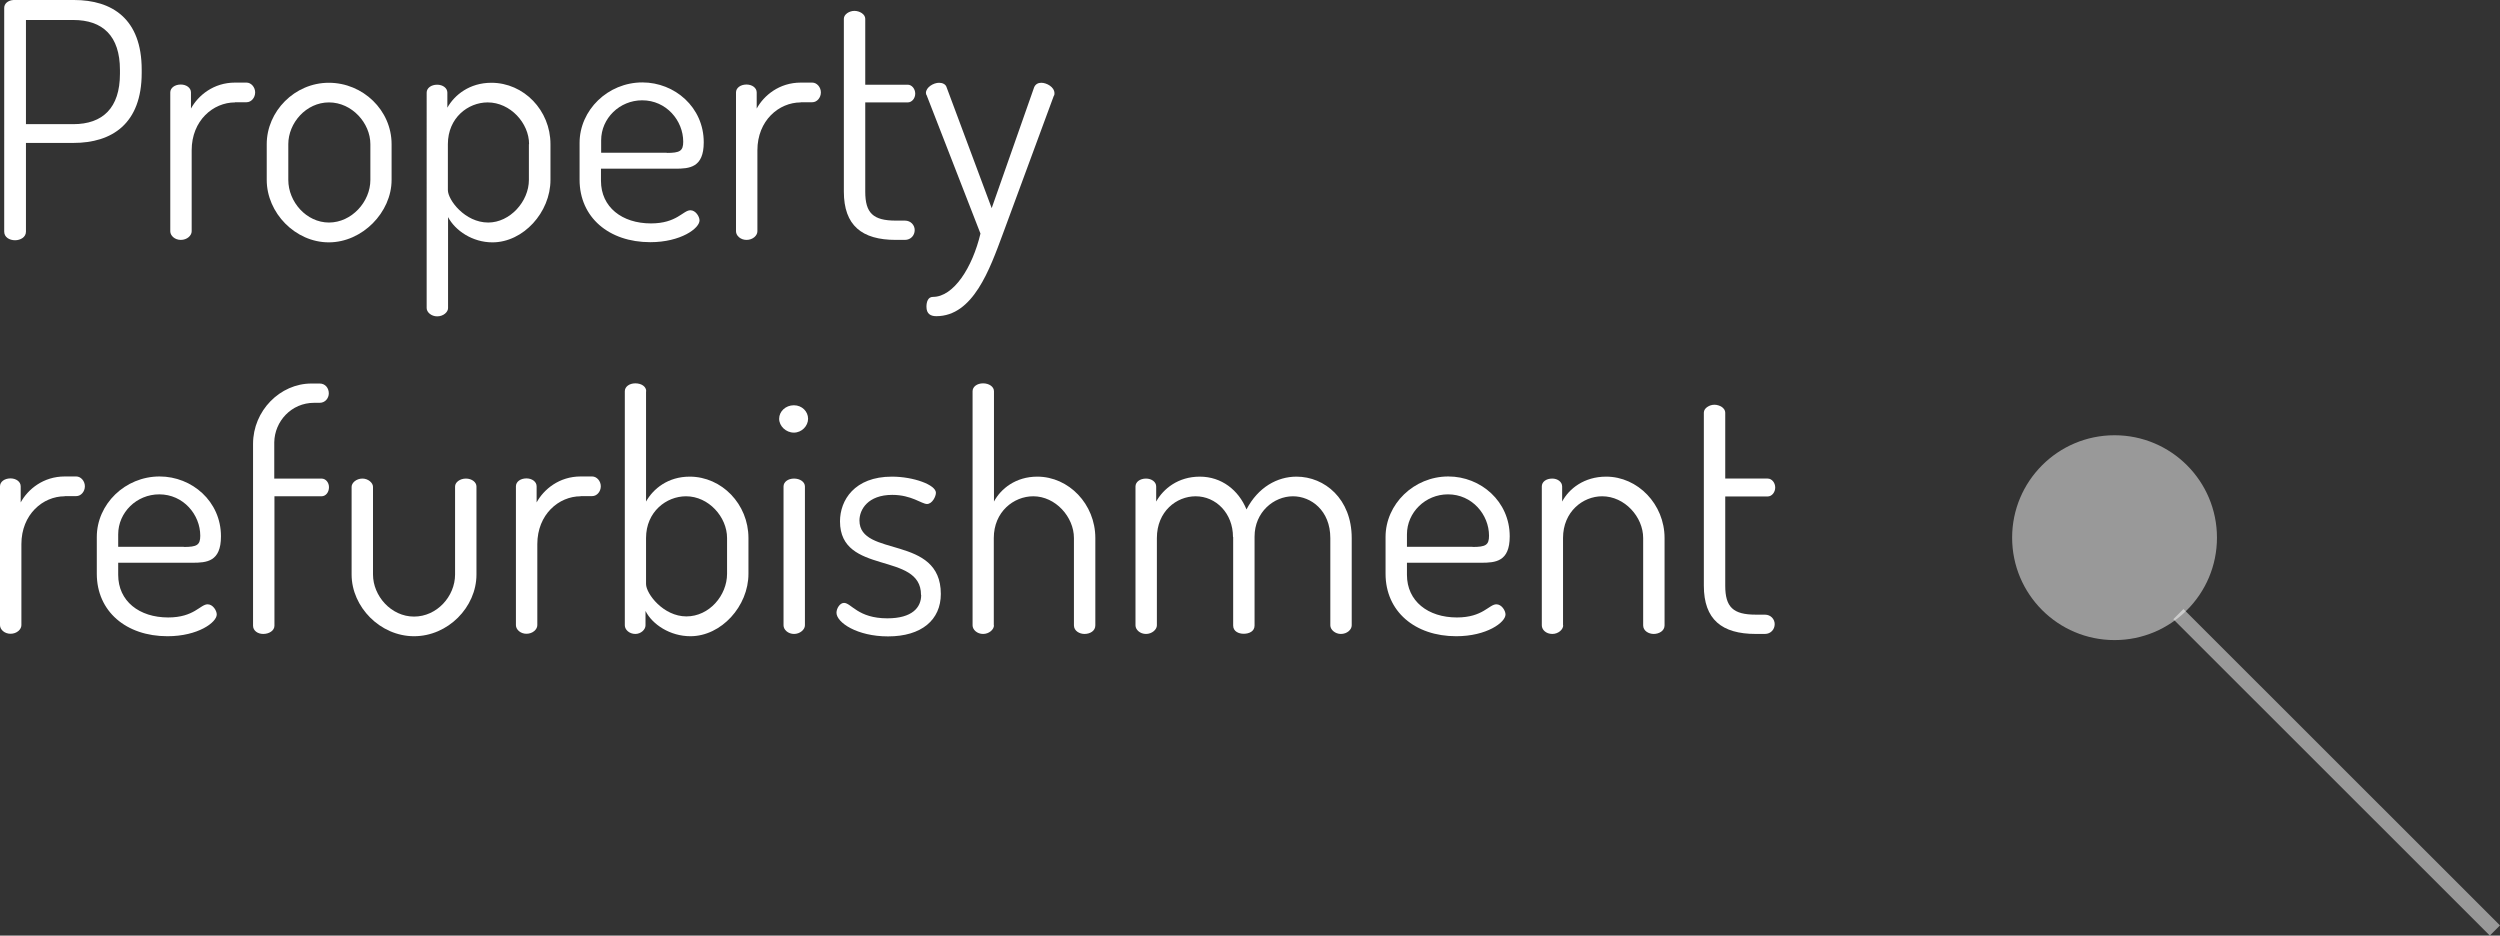
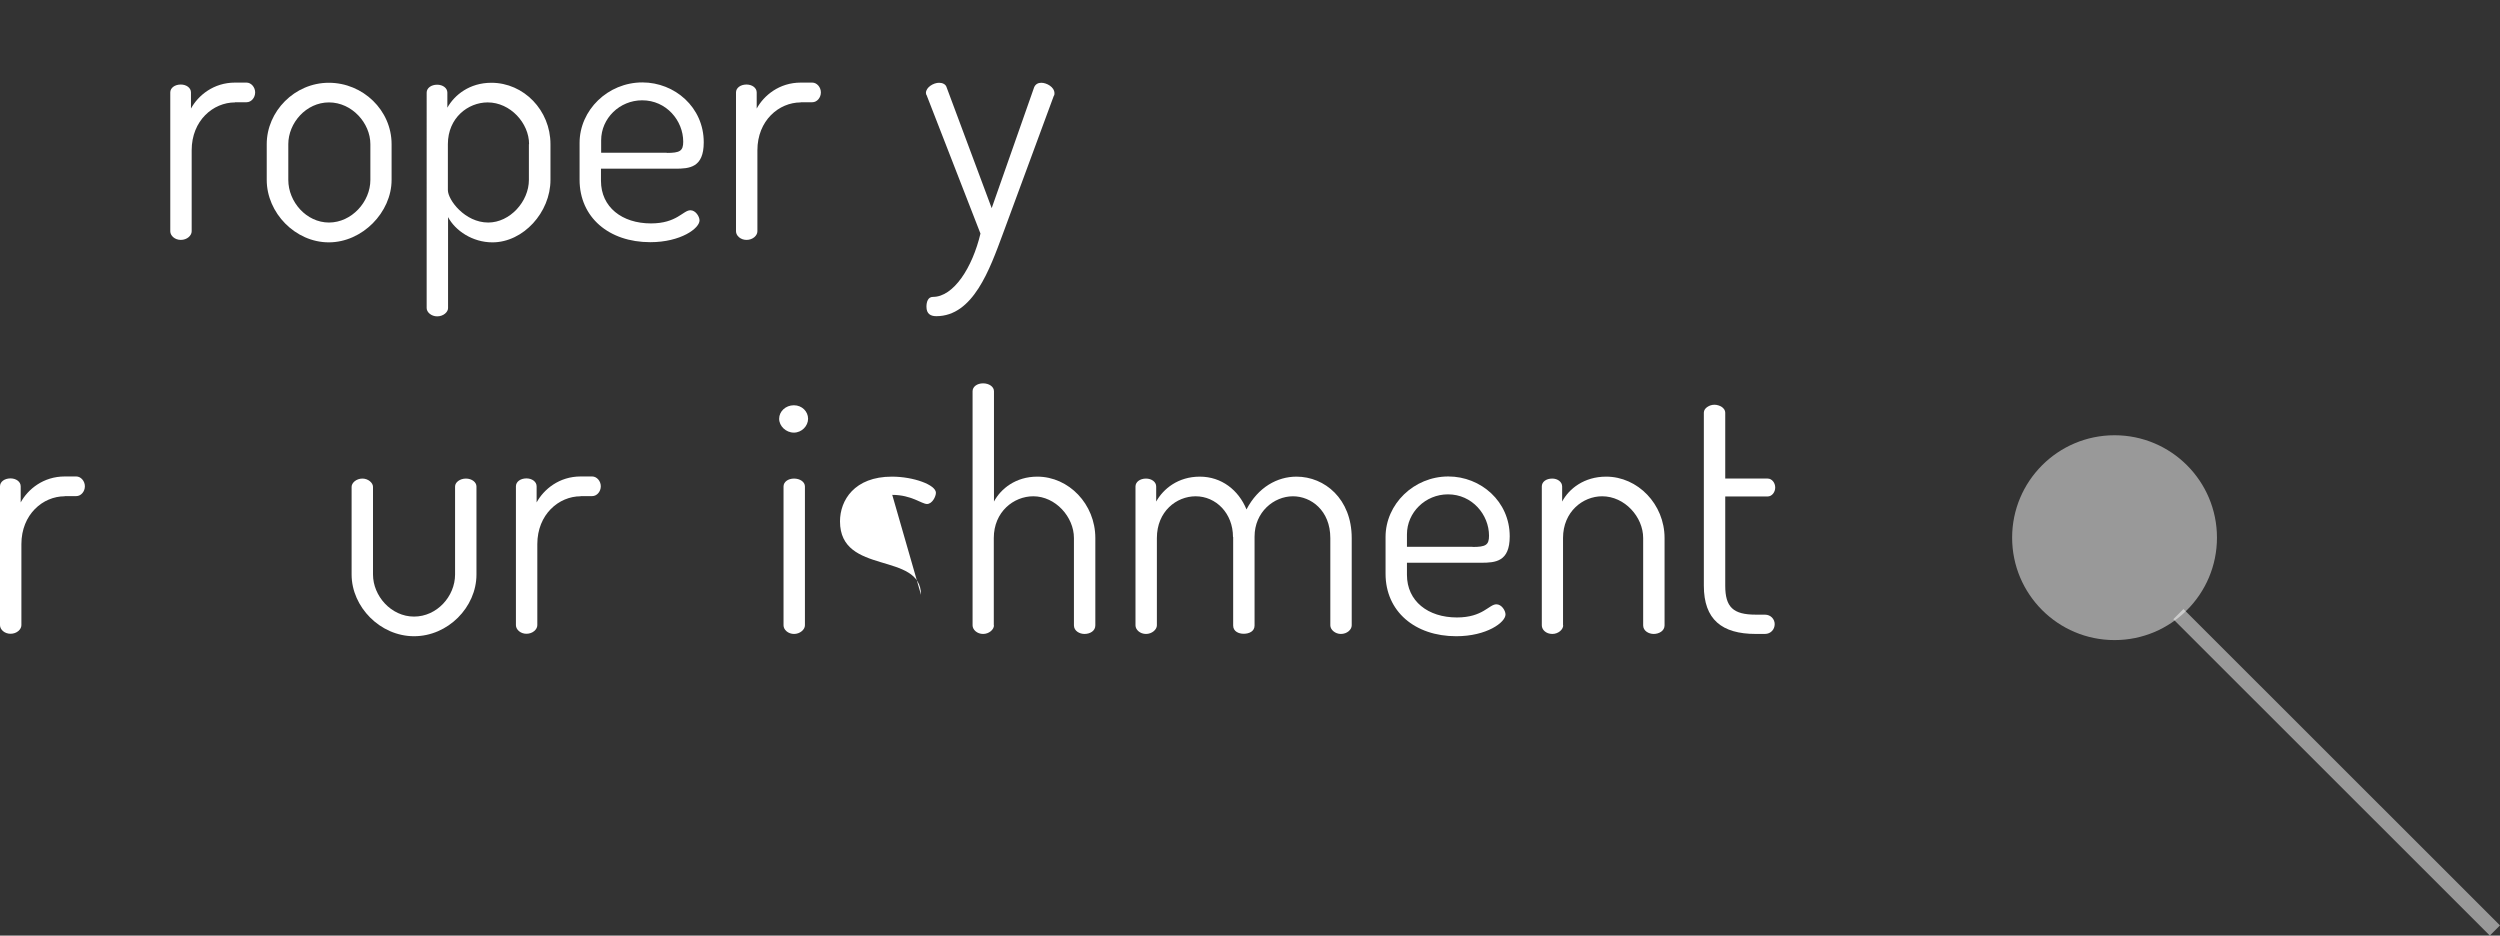
<svg xmlns="http://www.w3.org/2000/svg" id="Layer_1" data-name="Layer 1" viewBox="0 0 142.56 53.35">
  <rect x="0" y="0" width="142.56" height="53.35" fill="#333333" stroke="none" />
  <defs>
    <style>
      .cls-1, .cls-2 {
        fill: #fff;
        stroke-width: 0px;
      }

      .cls-1, .cls-3 {
        opacity: .5;
      }

      .cls-3 {
        fill: none;
        stroke: #fff;
        stroke-miterlimit: 10;
        stroke-width: .82px;
      }
    </style>
  </defs>
  <g>
-     <path class="cls-2" d="M.24.45C.24.21.45.02.77,0h3.45c2.17,0,3.86,1.07,3.86,3.97v.19c0,2.9-1.7,3.99-3.89,3.99H1.48v5.06c0,.32-.32.49-.62.49-.32,0-.62-.17-.62-.49V.45ZM1.48,1.14v5.94h2.7c1.67,0,2.66-.92,2.66-2.87v-.22c0-1.95-.99-2.85-2.66-2.85H1.48Z" />
    <path class="cls-2" d="M13.4,5.84c-1.24,0-2.47,1.03-2.47,2.73v4.62c0,.24-.26.49-.62.49-.34,0-.6-.24-.6-.49v-7.92c0-.26.26-.45.6-.45.32,0,.58.19.58.45v.92c.41-.75,1.29-1.48,2.51-1.48h.66c.26,0,.49.26.49.56s-.22.56-.49.56h-.66Z" />
    <path class="cls-2" d="M22.33,8.22v2.04c0,1.85-1.67,3.56-3.58,3.56s-3.54-1.68-3.54-3.56v-2.04c0-1.87,1.59-3.5,3.54-3.5s3.58,1.57,3.58,3.5ZM21.12,8.22c0-1.2-1.05-2.38-2.36-2.38s-2.32,1.18-2.32,2.38v2.04c0,1.25,1.03,2.43,2.32,2.43s2.36-1.18,2.36-2.43v-2.04Z" />
    <path class="cls-2" d="M25.51,5.28v.86c.41-.73,1.27-1.42,2.51-1.42,1.85,0,3.37,1.57,3.37,3.5v2.04c0,1.85-1.55,3.56-3.31,3.56-1.14,0-2.12-.67-2.53-1.44v5.19c0,.22-.26.47-.62.47-.34,0-.6-.24-.6-.47V5.28c0-.26.26-.45.6-.45.32,0,.58.19.58.45ZM30.17,8.22c0-1.2-1.07-2.38-2.36-2.38-1.12,0-2.27.88-2.27,2.38v2.62c0,.56.97,1.85,2.3,1.85,1.24,0,2.32-1.2,2.32-2.43v-2.04Z" />
    <path class="cls-2" d="M40.13,8.12c0,1.44-.81,1.5-1.63,1.5h-4.23v.69c0,1.5,1.2,2.43,2.85,2.43,1.48,0,1.83-.75,2.25-.75.3,0,.52.36.52.58,0,.45-1.07,1.24-2.81,1.24-2.36,0-4.03-1.42-4.03-3.56v-2.1c0-1.87,1.61-3.45,3.58-3.45,1.85,0,3.5,1.42,3.5,3.41ZM38.02,8.72c.75,0,.94-.11.94-.64,0-1.2-.96-2.36-2.34-2.36-1.29,0-2.34,1.03-2.34,2.28v.71h3.74Z" />
    <path class="cls-2" d="M45.66,5.84c-1.24,0-2.47,1.03-2.47,2.73v4.62c0,.24-.26.49-.62.49-.34,0-.6-.24-.6-.49v-7.92c0-.26.26-.45.6-.45.32,0,.58.19.58.45v.92c.41-.75,1.29-1.48,2.51-1.48h.66c.26,0,.49.26.49.56s-.22.56-.49.56h-.66Z" />
-     <path class="cls-2" d="M49.34,10.93c0,1.22.45,1.65,1.74,1.65h.52c.34,0,.56.26.56.54,0,.3-.22.56-.56.56h-.52c-1.93,0-2.96-.82-2.96-2.75V1.07c0-.26.32-.45.6-.45.3,0,.62.19.62.45v3.76h2.42c.24,0,.43.24.43.51s-.19.5-.43.5h-2.42v5.09Z" />
    <path class="cls-2" d="M52.86,5.47c-.04-.06-.06-.11-.06-.17,0-.32.43-.58.75-.58.19,0,.38.08.43.26l2.57,6.89,2.42-6.89c.08-.19.24-.26.41-.26.3,0,.75.24.75.6,0,.04,0,.11-.04.15l-2.9,7.86c-.75,2.02-1.69,4.7-3.8,4.7-.32,0-.56-.13-.56-.54,0-.28.09-.56.37-.56,1.18,0,2.25-1.67,2.71-3.61l-3.05-7.84Z" />
    <path class="cls-2" d="M3.69,28.3c-1.24,0-2.47,1.03-2.47,2.73v4.62c0,.24-.26.49-.62.49-.34,0-.6-.24-.6-.49v-7.92c0-.26.26-.45.6-.45.32,0,.58.19.58.45v.92c.41-.75,1.29-1.48,2.51-1.48h.66c.26,0,.49.26.49.56s-.22.56-.49.56h-.66Z" />
-     <path class="cls-2" d="M12.6,30.59c0,1.44-.81,1.5-1.63,1.5h-4.23v.69c0,1.5,1.2,2.43,2.85,2.43,1.48,0,1.83-.75,2.25-.75.3,0,.52.36.52.58,0,.45-1.07,1.24-2.81,1.24-2.36,0-4.03-1.42-4.03-3.56v-2.1c0-1.87,1.61-3.45,3.58-3.45,1.85,0,3.5,1.42,3.5,3.41ZM10.48,31.19c.75,0,.94-.11.94-.64,0-1.2-.96-2.36-2.34-2.36-1.29,0-2.34,1.03-2.34,2.28v.71h3.74Z" />
-     <path class="cls-2" d="M15.65,27.29h2.68c.26,0,.43.24.43.49,0,.28-.17.52-.43.52h-2.68v7.38c0,.28-.3.47-.64.47-.32,0-.58-.19-.58-.47v-10.37c0-1.89,1.54-3.44,3.33-3.44h.47c.32,0,.52.26.52.56,0,.28-.21.54-.52.54h-.32c-1.29,0-2.25,1.05-2.27,2.25v2.08Z" />
    <path class="cls-2" d="M20.05,32.76v-5c0-.22.26-.47.62-.47.32,0,.6.24.6.47v5c0,1.22,1.03,2.4,2.34,2.4s2.34-1.16,2.34-2.4v-5.02c0-.24.28-.45.62-.45s.6.21.6.45v5.02c0,1.87-1.63,3.52-3.56,3.52s-3.56-1.67-3.56-3.52Z" />
    <path class="cls-2" d="M33.11,28.3c-1.24,0-2.47,1.03-2.47,2.73v4.62c0,.24-.26.49-.62.49-.34,0-.6-.24-.6-.49v-7.92c0-.26.26-.45.6-.45.32,0,.58.19.58.45v.92c.41-.75,1.29-1.48,2.51-1.48h.66c.26,0,.49.26.49.56s-.22.56-.49.56h-.66Z" />
-     <path class="cls-2" d="M36.84,22.31v6.29c.41-.73,1.25-1.42,2.49-1.42,1.83,0,3.35,1.57,3.35,3.5v2.04c0,1.85-1.55,3.56-3.31,3.56-1.16,0-2.17-.67-2.56-1.44v.82c0,.24-.26.49-.58.49-.34,0-.6-.24-.6-.49v-13.35c0-.26.26-.45.6-.45.36,0,.62.19.62.45ZM41.46,30.68c0-1.2-1.05-2.38-2.34-2.38-1.12,0-2.28.88-2.28,2.38v2.62c0,.56.99,1.85,2.3,1.85s2.32-1.2,2.32-2.43v-2.04Z" />
    <path class="cls-2" d="M46.08,23.88c0,.41-.36.79-.81.79s-.84-.37-.84-.79.37-.77.84-.77.81.36.81.77ZM45.9,27.74v7.92c0,.24-.28.49-.62.49s-.6-.24-.6-.49v-7.92c0-.26.26-.45.6-.45s.62.19.62.45Z" />
-     <path class="cls-2" d="M52.52,33.92c0-2.49-4.62-1.09-4.62-4.19,0-1.2.82-2.55,2.96-2.55,1.24,0,2.51.47,2.51.92,0,.21-.21.64-.51.64s-.88-.52-1.98-.52c-1.39,0-1.87.84-1.87,1.46,0,2.13,4.64.79,4.64,4.19,0,1.48-1.1,2.42-3.01,2.42-1.76,0-2.94-.79-2.94-1.35,0-.24.19-.56.43-.56.41,0,.79.88,2.47.88,1.42,0,1.93-.62,1.93-1.33Z" />
+     <path class="cls-2" d="M52.52,33.92c0-2.49-4.62-1.09-4.62-4.19,0-1.2.82-2.55,2.96-2.55,1.24,0,2.51.47,2.51.92,0,.21-.21.64-.51.64s-.88-.52-1.98-.52Z" />
    <path class="cls-2" d="M56.68,35.66c0,.24-.28.49-.62.49s-.6-.24-.6-.49v-13.35c0-.26.26-.45.6-.45s.62.19.62.45v6.29c.39-.73,1.24-1.42,2.47-1.42,1.8,0,3.31,1.57,3.31,3.5v4.98c0,.32-.3.49-.62.49-.28,0-.6-.17-.6-.49v-4.98c0-1.2-1.05-2.38-2.32-2.38-1.11,0-2.25.88-2.25,2.38v4.98Z" />
    <path class="cls-2" d="M70.31,30.62c0-1.35-.97-2.32-2.13-2.32-1.09,0-2.21.86-2.21,2.38v4.98c0,.24-.28.49-.62.49s-.6-.24-.6-.49v-7.92c0-.26.26-.45.6-.45.32,0,.58.19.58.45v.86c.41-.73,1.25-1.42,2.49-1.42s2.21.77,2.66,1.87c.66-1.27,1.76-1.87,2.85-1.87,1.61,0,3.15,1.27,3.15,3.5v4.98c0,.24-.26.49-.62.49-.32,0-.6-.24-.6-.49v-4.98c0-1.57-1.1-2.38-2.13-2.38-1.09,0-2.19.9-2.19,2.3v5.07c0,.34-.32.47-.62.47-.28,0-.6-.13-.6-.47v-5.05Z" />
    <path class="cls-2" d="M86.09,30.59c0,1.44-.81,1.5-1.63,1.5h-4.23v.69c0,1.5,1.2,2.43,2.85,2.43,1.48,0,1.83-.75,2.25-.75.3,0,.52.36.52.58,0,.45-1.07,1.24-2.81,1.24-2.36,0-4.03-1.42-4.03-3.56v-2.1c0-1.87,1.61-3.45,3.58-3.45,1.85,0,3.5,1.42,3.5,3.41ZM83.97,31.19c.75,0,.94-.11.94-.64,0-1.2-.96-2.36-2.34-2.36-1.29,0-2.34,1.03-2.34,2.28v.71h3.74Z" />
    <path class="cls-2" d="M89.14,35.66c0,.24-.28.49-.62.49-.36,0-.6-.24-.6-.49v-7.92c0-.26.24-.45.6-.45.3,0,.56.19.56.45v.86c.39-.73,1.25-1.42,2.51-1.42,1.8,0,3.33,1.57,3.33,3.5v4.98c0,.32-.32.49-.62.49-.28,0-.6-.17-.6-.49v-4.98c0-1.2-1.05-2.38-2.34-2.38-1.1,0-2.23.88-2.23,2.38v4.98Z" />
    <path class="cls-2" d="M98.38,33.4c0,1.22.45,1.65,1.74,1.65h.52c.34,0,.56.26.56.54,0,.3-.22.56-.56.56h-.52c-1.93,0-2.96-.82-2.96-2.75v-9.87c0-.26.32-.45.6-.45.3,0,.62.19.62.45v3.76h2.42c.24,0,.43.24.43.51s-.19.51-.43.51h-2.42v5.09Z" />
  </g>
  <circle class="cls-1" cx="120.58" cy="30.66" r="5.84" />
  <line class="cls-3" x1="142.27" y1="53.06" x2="124.22" y2="35.02" />
</svg>